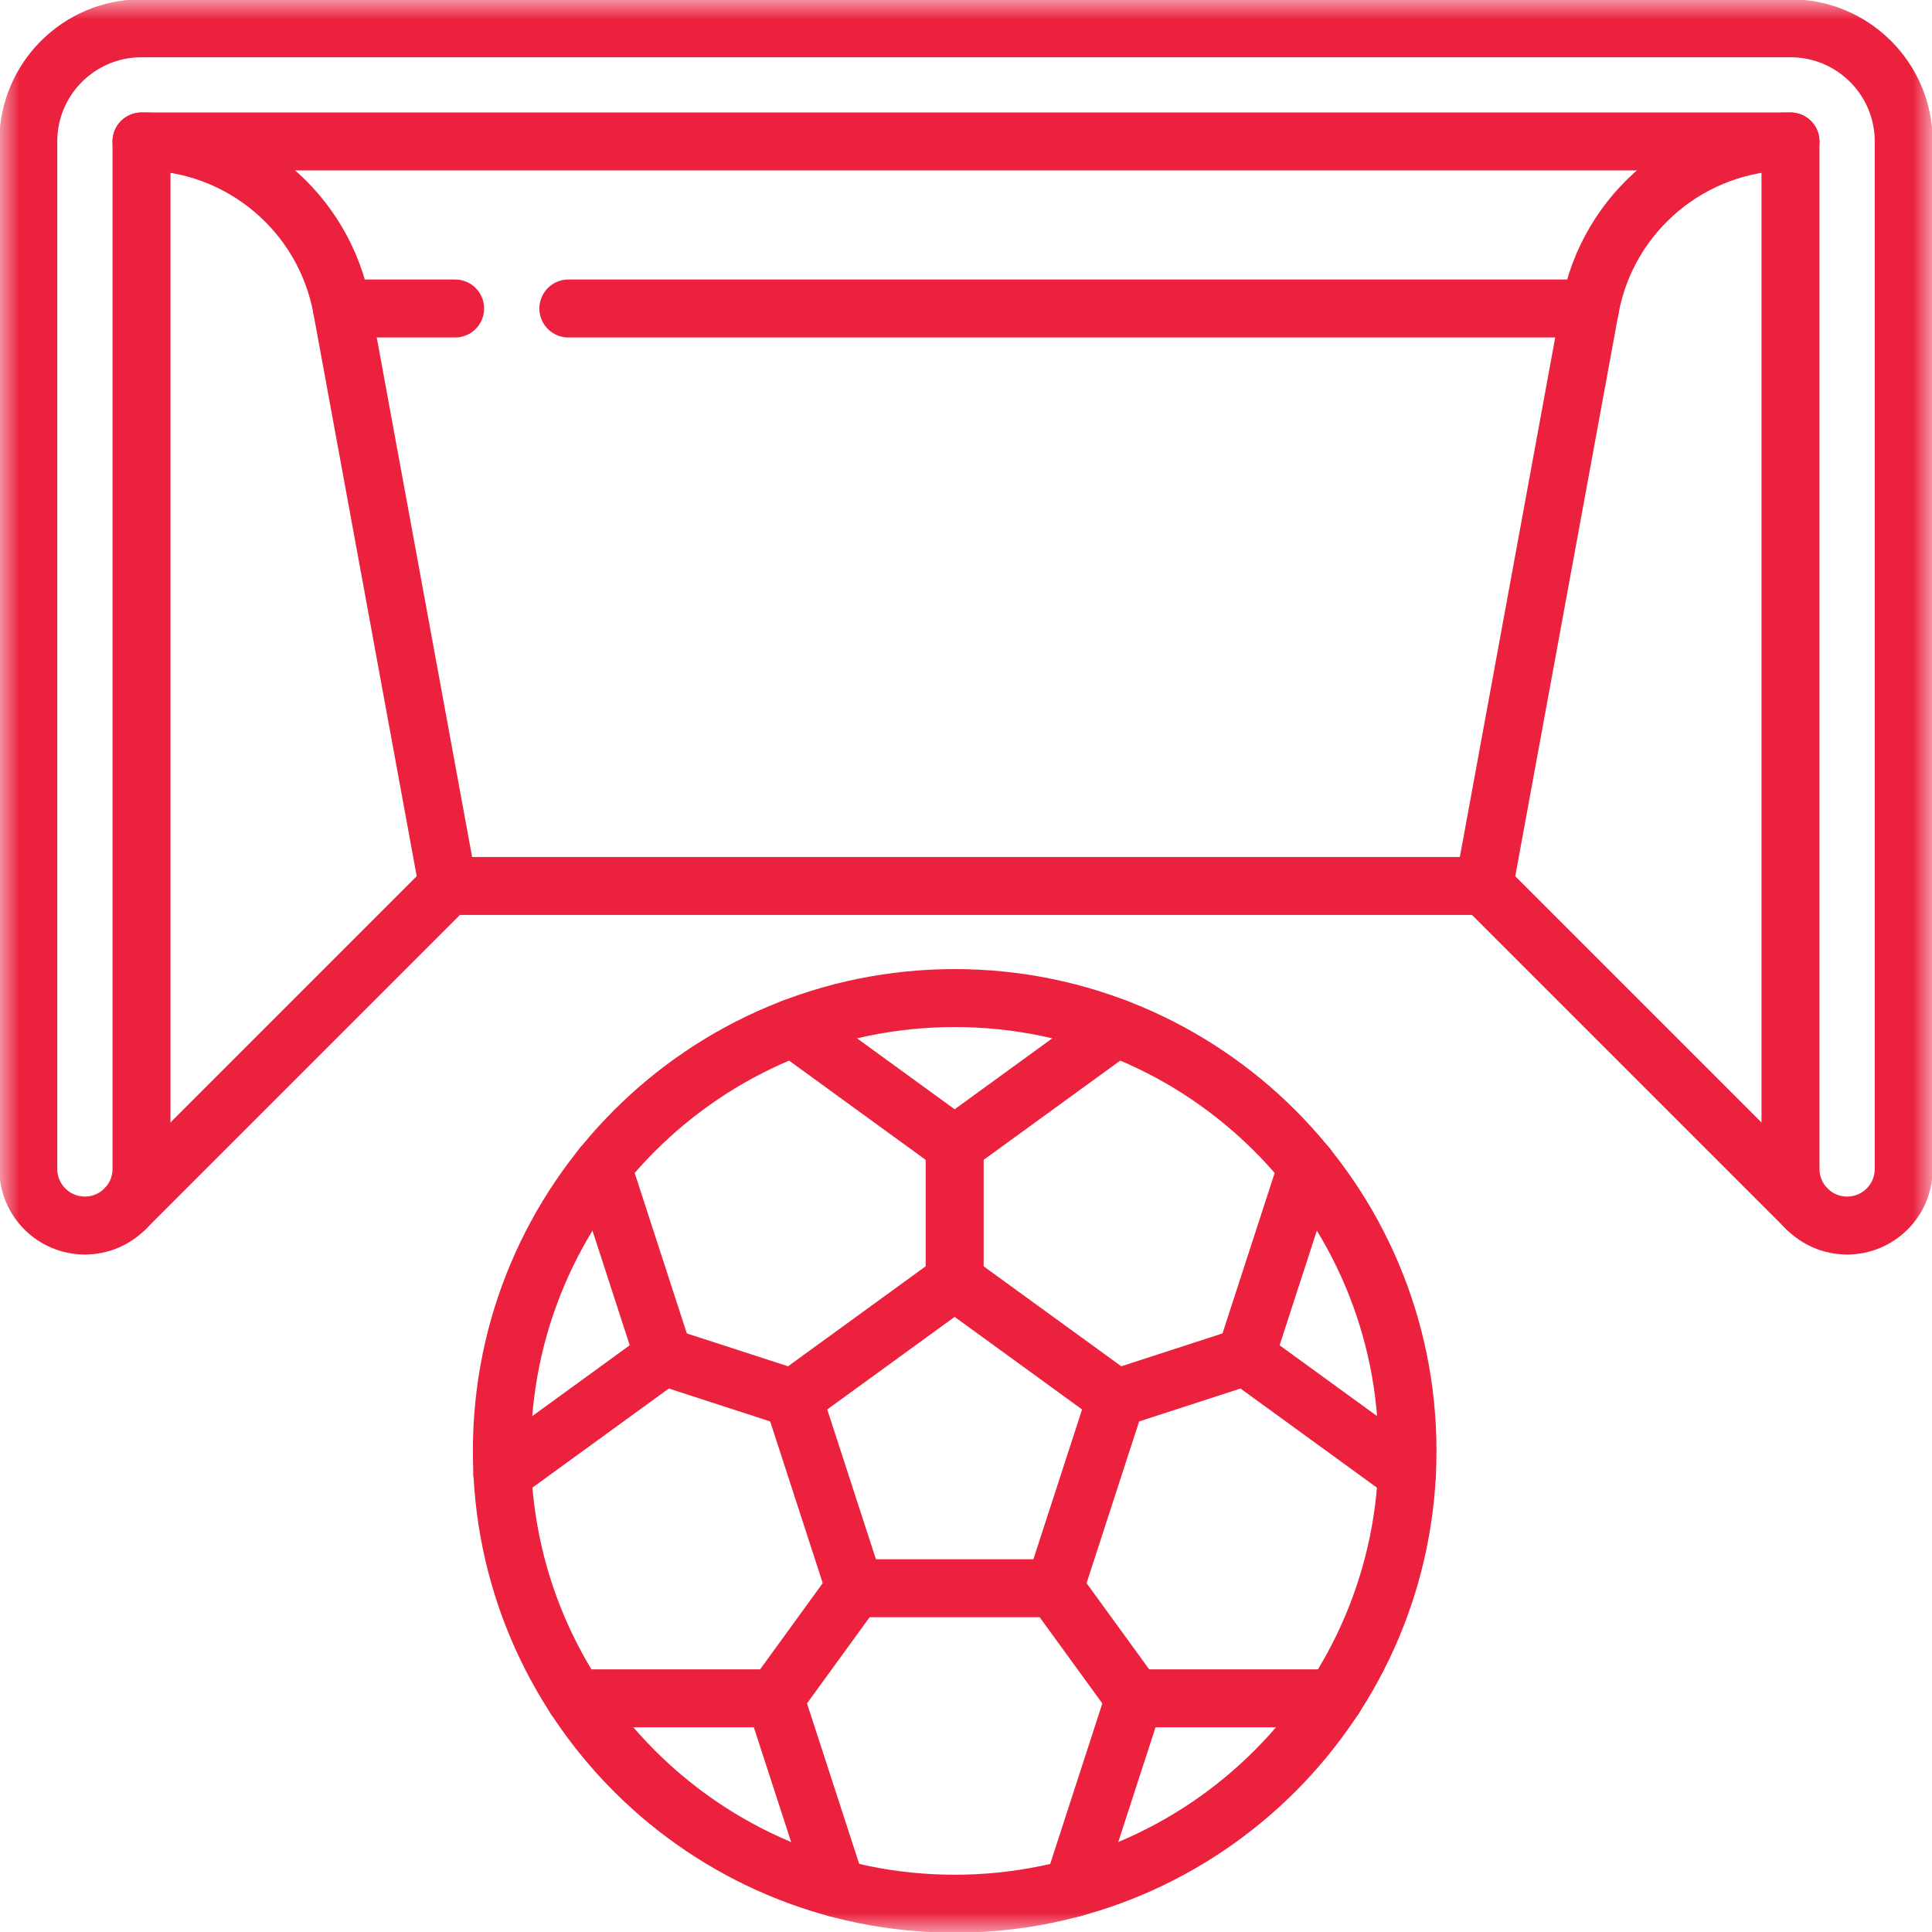
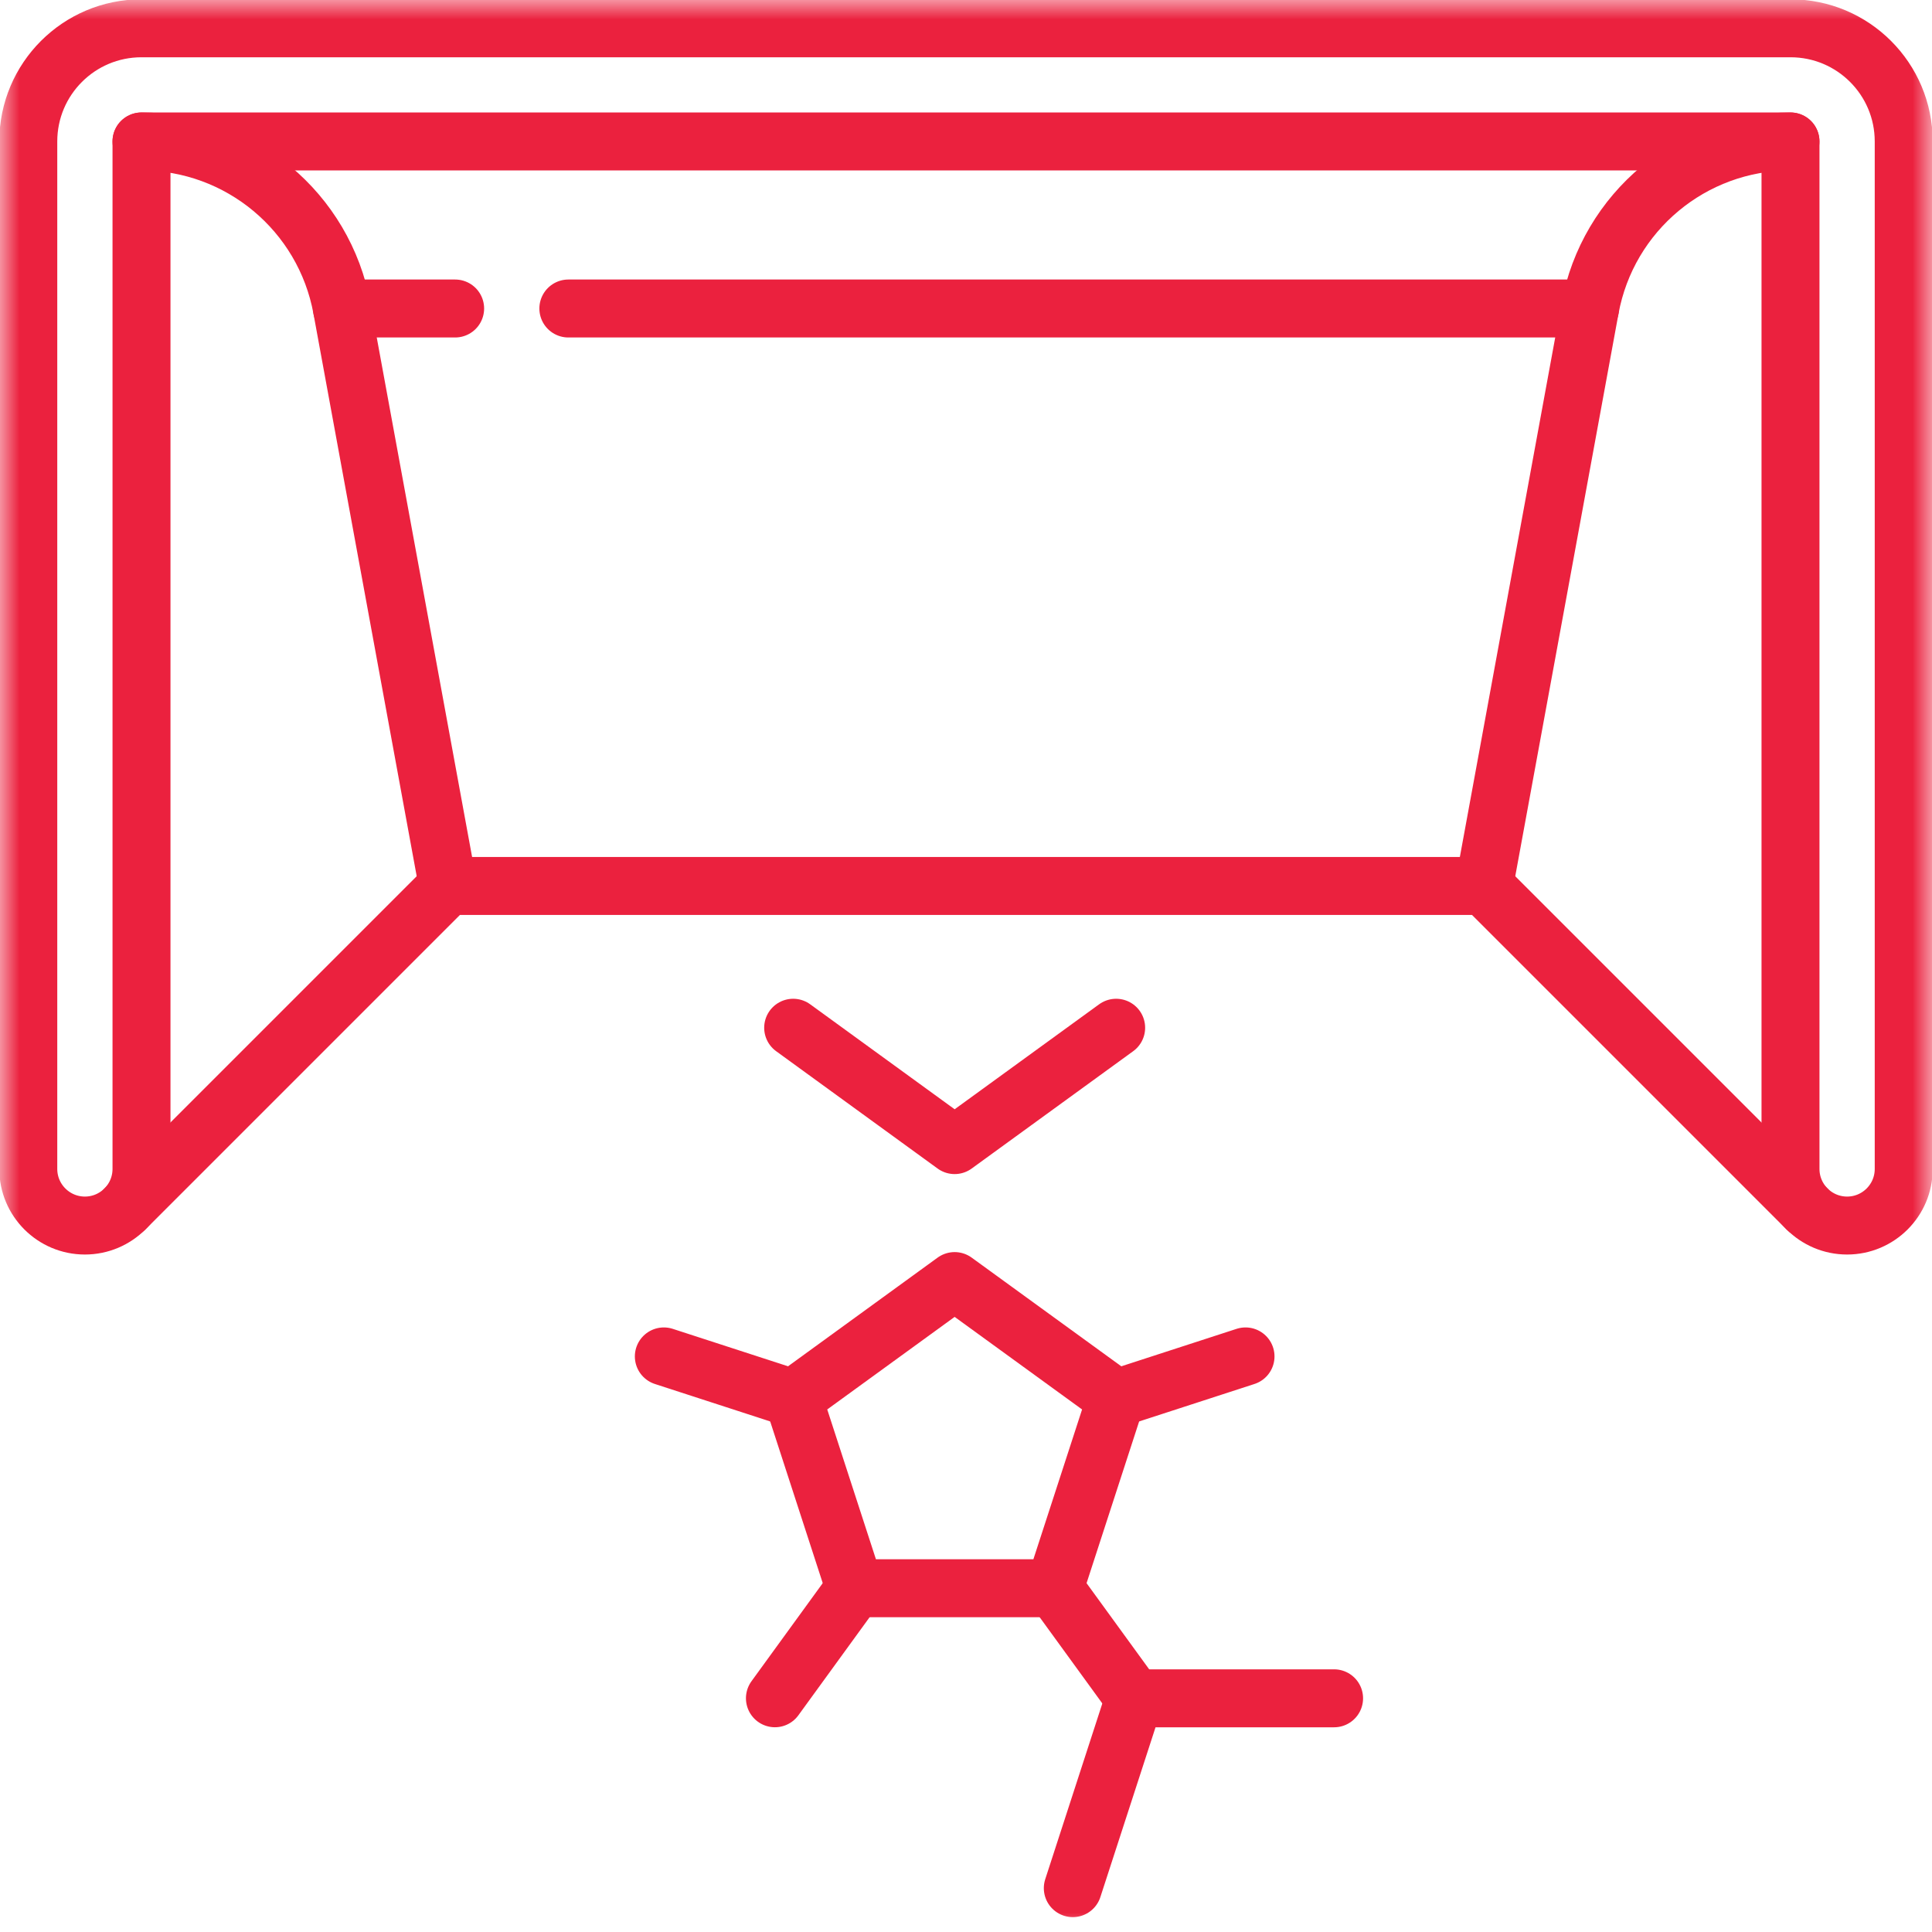
<svg xmlns="http://www.w3.org/2000/svg" width="50" height="50" viewBox="0 0 50 50" fill="none">
  <g clip-path="url(#clip0_1099_298)">
    <mask id="mask0_1099_298" style="mask-type:luminance" maskUnits="userSpaceOnUse" x="0" y="0" width="50" height="50">
      <path d="M0 3.8147e-06H50V50H0V3.8147e-06Z" fill="white" />
    </mask>
    <g mask="url(#mask0_1099_298)">
      <path d="M11.593 22.928L8.85 7.984C8.39 5.48 6.208 3.661 3.662 3.661" stroke="#EB213E" stroke-width="1.5" stroke-miterlimit="10" stroke-linecap="round" stroke-linejoin="round" />
      <path d="M46.338 0.732H3.662C2.044 0.732 0.732 2.043 0.732 3.661V30.252C0.732 31.061 1.388 31.717 2.197 31.717C3.006 31.717 3.662 31.061 3.662 30.252V3.661H46.338V30.252C46.338 31.061 46.994 31.717 47.803 31.717C48.612 31.717 49.268 31.061 49.268 30.252V3.661C49.268 2.043 47.956 0.732 46.338 0.732Z" stroke="#EB213E" stroke-width="1.5" stroke-miterlimit="10" stroke-linecap="round" stroke-linejoin="round" />
      <path d="M38.406 22.928L41.149 7.984C41.609 5.48 43.791 3.661 46.337 3.661" stroke="#EB213E" stroke-width="1.5" stroke-miterlimit="10" stroke-linecap="round" stroke-linejoin="round" />
      <path d="M46.766 31.289L38.406 22.929H11.592L3.232 31.289" stroke="#EB213E" stroke-width="1.5" stroke-miterlimit="10" stroke-linecap="round" stroke-linejoin="round" />
-       <path d="M36.426 37.549C36.426 44.021 31.179 49.268 24.707 49.268C18.235 49.268 12.988 44.021 12.988 37.549C12.988 31.077 18.235 25.83 24.707 25.83C31.179 25.83 36.426 31.077 36.426 37.549Z" stroke="#EB213E" stroke-width="1.5" stroke-miterlimit="10" stroke-linecap="round" stroke-linejoin="round" />
      <path d="M22.124 41.103L20.527 36.19L24.706 33.154L28.886 36.19L27.289 41.103H22.124Z" stroke="#EB213E" stroke-width="1.5" stroke-miterlimit="10" stroke-linecap="round" stroke-linejoin="round" />
      <path d="M28.886 26.598L24.706 29.635L20.527 26.598" stroke="#EB213E" stroke-width="1.5" stroke-miterlimit="10" stroke-linecap="round" stroke-linejoin="round" />
-       <path d="M24.707 29.635V33.154" stroke="#EB213E" stroke-width="1.5" stroke-miterlimit="10" stroke-linecap="round" stroke-linejoin="round" />
-       <path d="M15.583 30.19L17.179 35.102L13 38.139" stroke="#EB213E" stroke-width="1.5" stroke-miterlimit="10" stroke-linecap="round" stroke-linejoin="round" />
      <path d="M17.18 35.104L20.527 36.191" stroke="#EB213E" stroke-width="1.5" stroke-miterlimit="10" stroke-linecap="round" stroke-linejoin="round" />
-       <path d="M14.889 43.952L20.054 43.952L21.651 48.865" stroke="#EB213E" stroke-width="1.5" stroke-miterlimit="10" stroke-linecap="round" stroke-linejoin="round" />
      <path d="M20.055 43.951L22.123 41.104" stroke="#EB213E" stroke-width="1.5" stroke-miterlimit="10" stroke-linecap="round" stroke-linejoin="round" />
      <path d="M27.764 48.865L29.36 43.952L34.526 43.952" stroke="#EB213E" stroke-width="1.5" stroke-miterlimit="10" stroke-linecap="round" stroke-linejoin="round" />
      <path d="M29.358 43.951L27.289 41.104" stroke="#EB213E" stroke-width="1.5" stroke-miterlimit="10" stroke-linecap="round" stroke-linejoin="round" />
-       <path d="M36.414 38.139L32.234 35.102L33.831 30.19" stroke="#EB213E" stroke-width="1.5" stroke-miterlimit="10" stroke-linecap="round" stroke-linejoin="round" />
      <path d="M32.234 35.104L28.887 36.191" stroke="#EB213E" stroke-width="1.5" stroke-miterlimit="10" stroke-linecap="round" stroke-linejoin="round" />
      <path d="M14.709 7.984H41.15" stroke="#EB213E" stroke-width="1.5" stroke-miterlimit="10" stroke-linecap="round" stroke-linejoin="round" />
      <path d="M8.85 7.984H11.779" stroke="#EB213E" stroke-width="1.5" stroke-miterlimit="10" stroke-linecap="round" stroke-linejoin="round" />
    </g>
  </g>
  <defs>
    <clipPath id="clip0_1099_298">
      <rect width="50" height="50" fill="white" />
    </clipPath>
  </defs>
</svg>